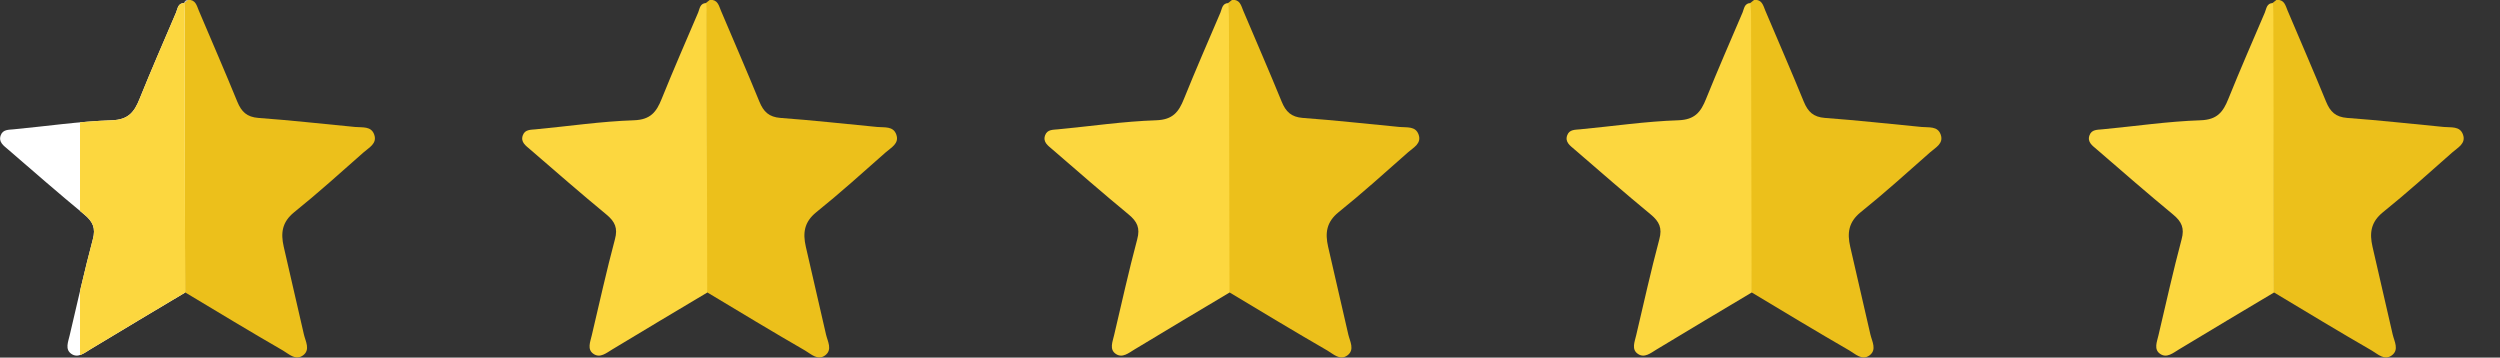
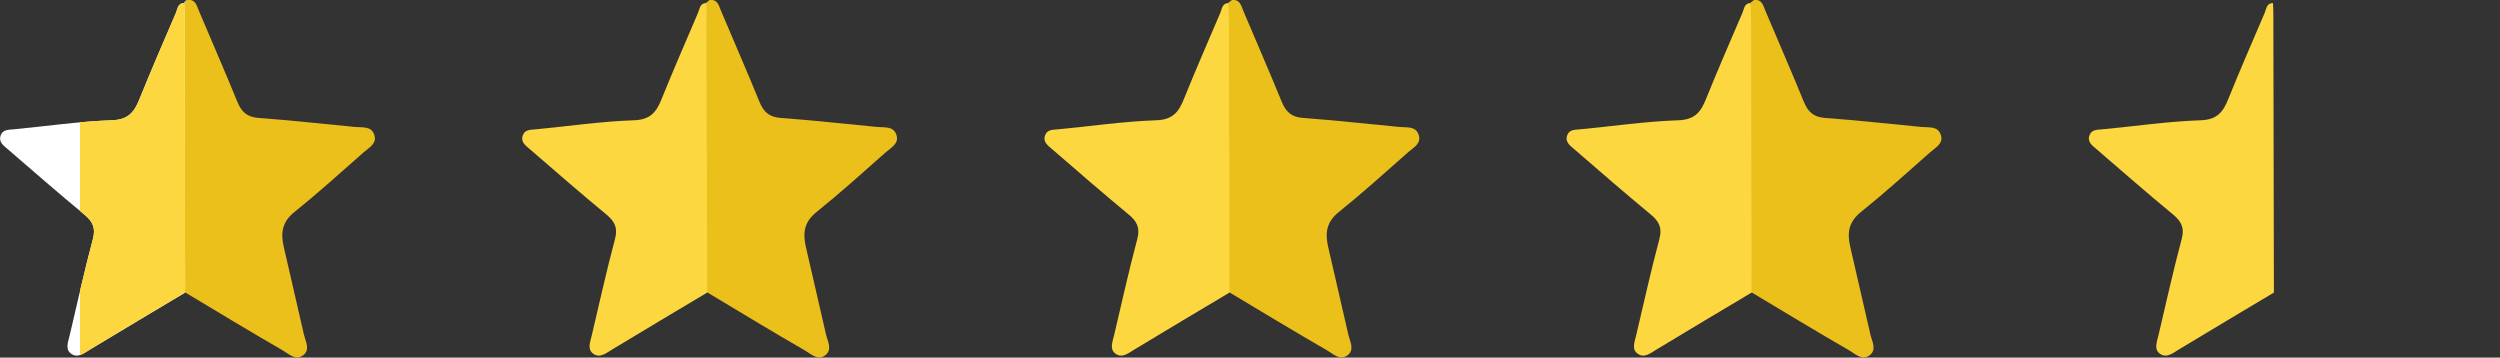
<svg xmlns="http://www.w3.org/2000/svg" viewBox="0 0 138.43 19.8" data-name="Layer 1" id="Layer_1">
  <rect x="0" y="0" width="138.43" height="19.8" fill="#333333" stroke="none" />
  <defs>
    <style>
      .cls-1 {
        fill: none;
      }

      .cls-2 {
        fill: #fcd73f;
      }

      .cls-3 {
        fill: #c9c9c8;
      }

      .cls-4 {
        fill: #fff;
      }

      .cls-5 {
        fill: #ecc01b;
      }

      .cls-6 {
        clip-path: url(#clippath);
      }
    </style>
    <clipPath id="clippath">
      <rect height="25" width="7" y="-2.2" x="4.43" class="cls-1" />
    </clipPath>
  </defs>
  <g id="hYb7Cz">
    <g>
      <path d="M10.25,16.19c1.8,1.08,3.6,2.17,5.42,3.22.33.19.7.58,1.12.26.4-.31.13-.76.04-1.14-.37-1.62-.74-3.24-1.12-4.87-.17-.75-.1-1.36.58-1.91,1.32-1.06,2.58-2.2,3.85-3.32.29-.26.76-.48.58-.98-.17-.48-.65-.38-1.06-.42-1.78-.17-3.56-.37-5.35-.5-.64-.05-.94-.34-1.17-.9-.69-1.69-1.42-3.36-2.13-5.04-.12-.29-.18-.62-.61-.6-.08.06-.15.12-.23.18h0c0,.21.02.43.02.65.01,5.12.02,10.24.03,15.36Z" class="cls-5" />
      <path d="M10.25,16.19c-.01-5.12-.02-10.24-.03-15.36,0-.22-.01-.44-.02-.66-.35,0-.36.3-.45.52-.68,1.59-1.37,3.17-2.02,4.78-.29.73-.62,1.16-1.54,1.19-1.81.06-3.62.33-5.43.5-.28.03-.6,0-.72.33-.14.38.17.58.4.78,1.4,1.21,2.8,2.43,4.23,3.61.47.39.64.75.47,1.37-.47,1.76-.86,3.53-1.28,5.31-.08.36-.28.79.1,1.04.36.24.7-.05,1.03-.25,1.75-1.06,3.5-2.1,5.26-3.15Z" class="cls-4" />
      <path d="M39.16,16.19c1.8,1.08,3.6,2.17,5.42,3.22.33.19.7.58,1.12.26.4-.31.13-.76.04-1.14-.37-1.62-.74-3.24-1.12-4.87-.17-.75-.1-1.36.58-1.91,1.32-1.06,2.58-2.2,3.85-3.32.29-.26.76-.48.58-.98-.17-.48-.65-.38-1.06-.42-1.78-.17-3.56-.37-5.35-.5-.64-.05-.94-.34-1.17-.9-.69-1.69-1.42-3.36-2.13-5.04-.12-.29-.18-.62-.61-.6-.08.06-.15.12-.23.18h0c0,.21.02.43.02.65.01,5.12.02,10.24.03,15.36Z" class="cls-5" />
      <path d="M39.16,16.19c-.01-5.12-.02-10.24-.03-15.36,0-.22-.01-.44-.02-.66-.35,0-.36.3-.45.52-.68,1.59-1.37,3.17-2.02,4.78-.29.73-.62,1.16-1.54,1.19-1.81.06-3.62.33-5.43.5-.28.03-.6,0-.72.33-.14.38.17.58.4.78,1.4,1.21,2.8,2.43,4.23,3.61.47.39.64.75.47,1.37-.47,1.76-.86,3.53-1.28,5.31-.08.36-.28.79.1,1.04.36.24.7-.05,1.03-.25,1.75-1.06,3.5-2.1,5.26-3.15Z" class="cls-2" />
      <path d="M10.19.18c.08-.06.15-.12.23-.18-.12,0-.2.05-.23.18Z" class="cls-3" />
      <path d="M68.08,16.19c1.8,1.08,3.6,2.17,5.42,3.22.33.19.7.58,1.12.26.4-.31.13-.76.04-1.14-.37-1.62-.74-3.24-1.12-4.87-.17-.75-.1-1.36.58-1.91,1.32-1.06,2.58-2.2,3.85-3.32.29-.26.76-.48.58-.98-.17-.48-.65-.38-1.06-.42-1.78-.17-3.56-.37-5.35-.5-.64-.05-.94-.34-1.17-.9-.69-1.69-1.42-3.36-2.13-5.04-.12-.29-.18-.62-.61-.6-.08.06-.15.12-.23.18h0c0,.21.02.43.02.65.01,5.12.02,10.24.03,15.36Z" class="cls-5" />
      <path d="M68.08,16.19c-.01-5.12-.02-10.24-.03-15.36,0-.22-.01-.44-.02-.66-.35,0-.36.3-.45.52-.68,1.59-1.37,3.17-2.02,4.78-.29.73-.62,1.16-1.54,1.19-1.81.06-3.62.33-5.43.5-.28.03-.6,0-.72.33-.14.38.17.58.4.78,1.4,1.21,2.8,2.43,4.23,3.61.47.39.64.75.47,1.37-.47,1.76-.86,3.53-1.28,5.31-.08.36-.28.79.1,1.04.36.24.7-.05,1.03-.25,1.75-1.06,3.5-2.1,5.26-3.15Z" class="cls-2" />
      <path d="M96.99,16.19c1.8,1.08,3.6,2.17,5.42,3.22.33.19.7.58,1.12.26.4-.31.13-.76.04-1.14-.37-1.62-.74-3.24-1.12-4.87-.17-.75-.1-1.36.58-1.91,1.32-1.06,2.58-2.2,3.85-3.32.29-.26.76-.48.58-.98-.17-.48-.65-.38-1.06-.42-1.78-.17-3.56-.37-5.35-.5-.64-.05-.94-.34-1.17-.9-.69-1.69-1.42-3.36-2.13-5.04-.12-.29-.18-.62-.61-.6-.08.06-.15.12-.23.18h0c0,.21.02.43.02.65.01,5.12.02,10.24.03,15.36Z" class="cls-5" />
      <path d="M96.99,16.19c-.01-5.12-.02-10.24-.03-15.36,0-.22-.01-.44-.02-.66-.35,0-.36.3-.45.52-.68,1.59-1.37,3.17-2.02,4.78-.29.73-.62,1.16-1.54,1.19-1.81.06-3.62.33-5.43.5-.28.03-.6,0-.72.33-.14.38.17.58.4.78,1.4,1.21,2.8,2.43,4.23,3.61.47.39.64.75.47,1.37-.47,1.76-.86,3.53-1.28,5.31-.08.36-.28.79.1,1.04.36.24.7-.05,1.03-.25,1.75-1.06,3.5-2.1,5.26-3.15Z" class="cls-2" />
-       <path d="M125.91,16.19c1.8,1.08,3.6,2.17,5.42,3.22.33.19.7.58,1.12.26.4-.31.13-.76.04-1.14-.37-1.62-.74-3.24-1.12-4.87-.17-.75-.1-1.36.58-1.91,1.32-1.06,2.58-2.2,3.85-3.32.29-.26.76-.48.58-.98-.17-.48-.65-.38-1.06-.42-1.78-.17-3.56-.37-5.35-.5-.64-.05-.94-.34-1.17-.9-.69-1.69-1.42-3.36-2.13-5.04-.12-.29-.18-.62-.61-.6-.08.06-.15.12-.23.18h0c0,.21.02.43.02.65.01,5.12.02,10.24.03,15.36Z" class="cls-5" />
      <path d="M125.91,16.19c-.01-5.12-.02-10.24-.03-15.36,0-.22-.01-.44-.02-.66-.35,0-.36.3-.45.52-.68,1.59-1.37,3.17-2.02,4.78-.29.73-.62,1.16-1.54,1.19-1.81.06-3.62.33-5.43.5-.28.03-.6,0-.72.33-.14.38.17.58.4.78,1.4,1.21,2.8,2.43,4.23,3.61.47.39.64.75.47,1.37-.47,1.76-.86,3.53-1.28,5.31-.08.36-.28.79.1,1.04.36.24.7-.05,1.03-.25,1.75-1.06,3.5-2.1,5.26-3.15Z" class="cls-2" />
      <g class="cls-6">
        <path d="M10.25,16.19c-.01-5.12-.02-10.24-.03-15.36,0-.22-.01-.44-.02-.66-.35,0-.36.3-.45.52-.68,1.59-1.37,3.17-2.02,4.78-.29.73-.62,1.16-1.54,1.19-1.81.06-3.62.33-5.43.5-.28.03-.6,0-.72.33-.14.38.17.58.4.78,1.4,1.21,2.8,2.43,4.23,3.61.47.39.64.75.47,1.37-.47,1.76-.86,3.53-1.28,5.31-.08.36-.28.79.1,1.04.36.24.7-.05,1.03-.25,1.75-1.06,3.5-2.1,5.26-3.15Z" class="cls-2" />
      </g>
    </g>
  </g>
</svg>